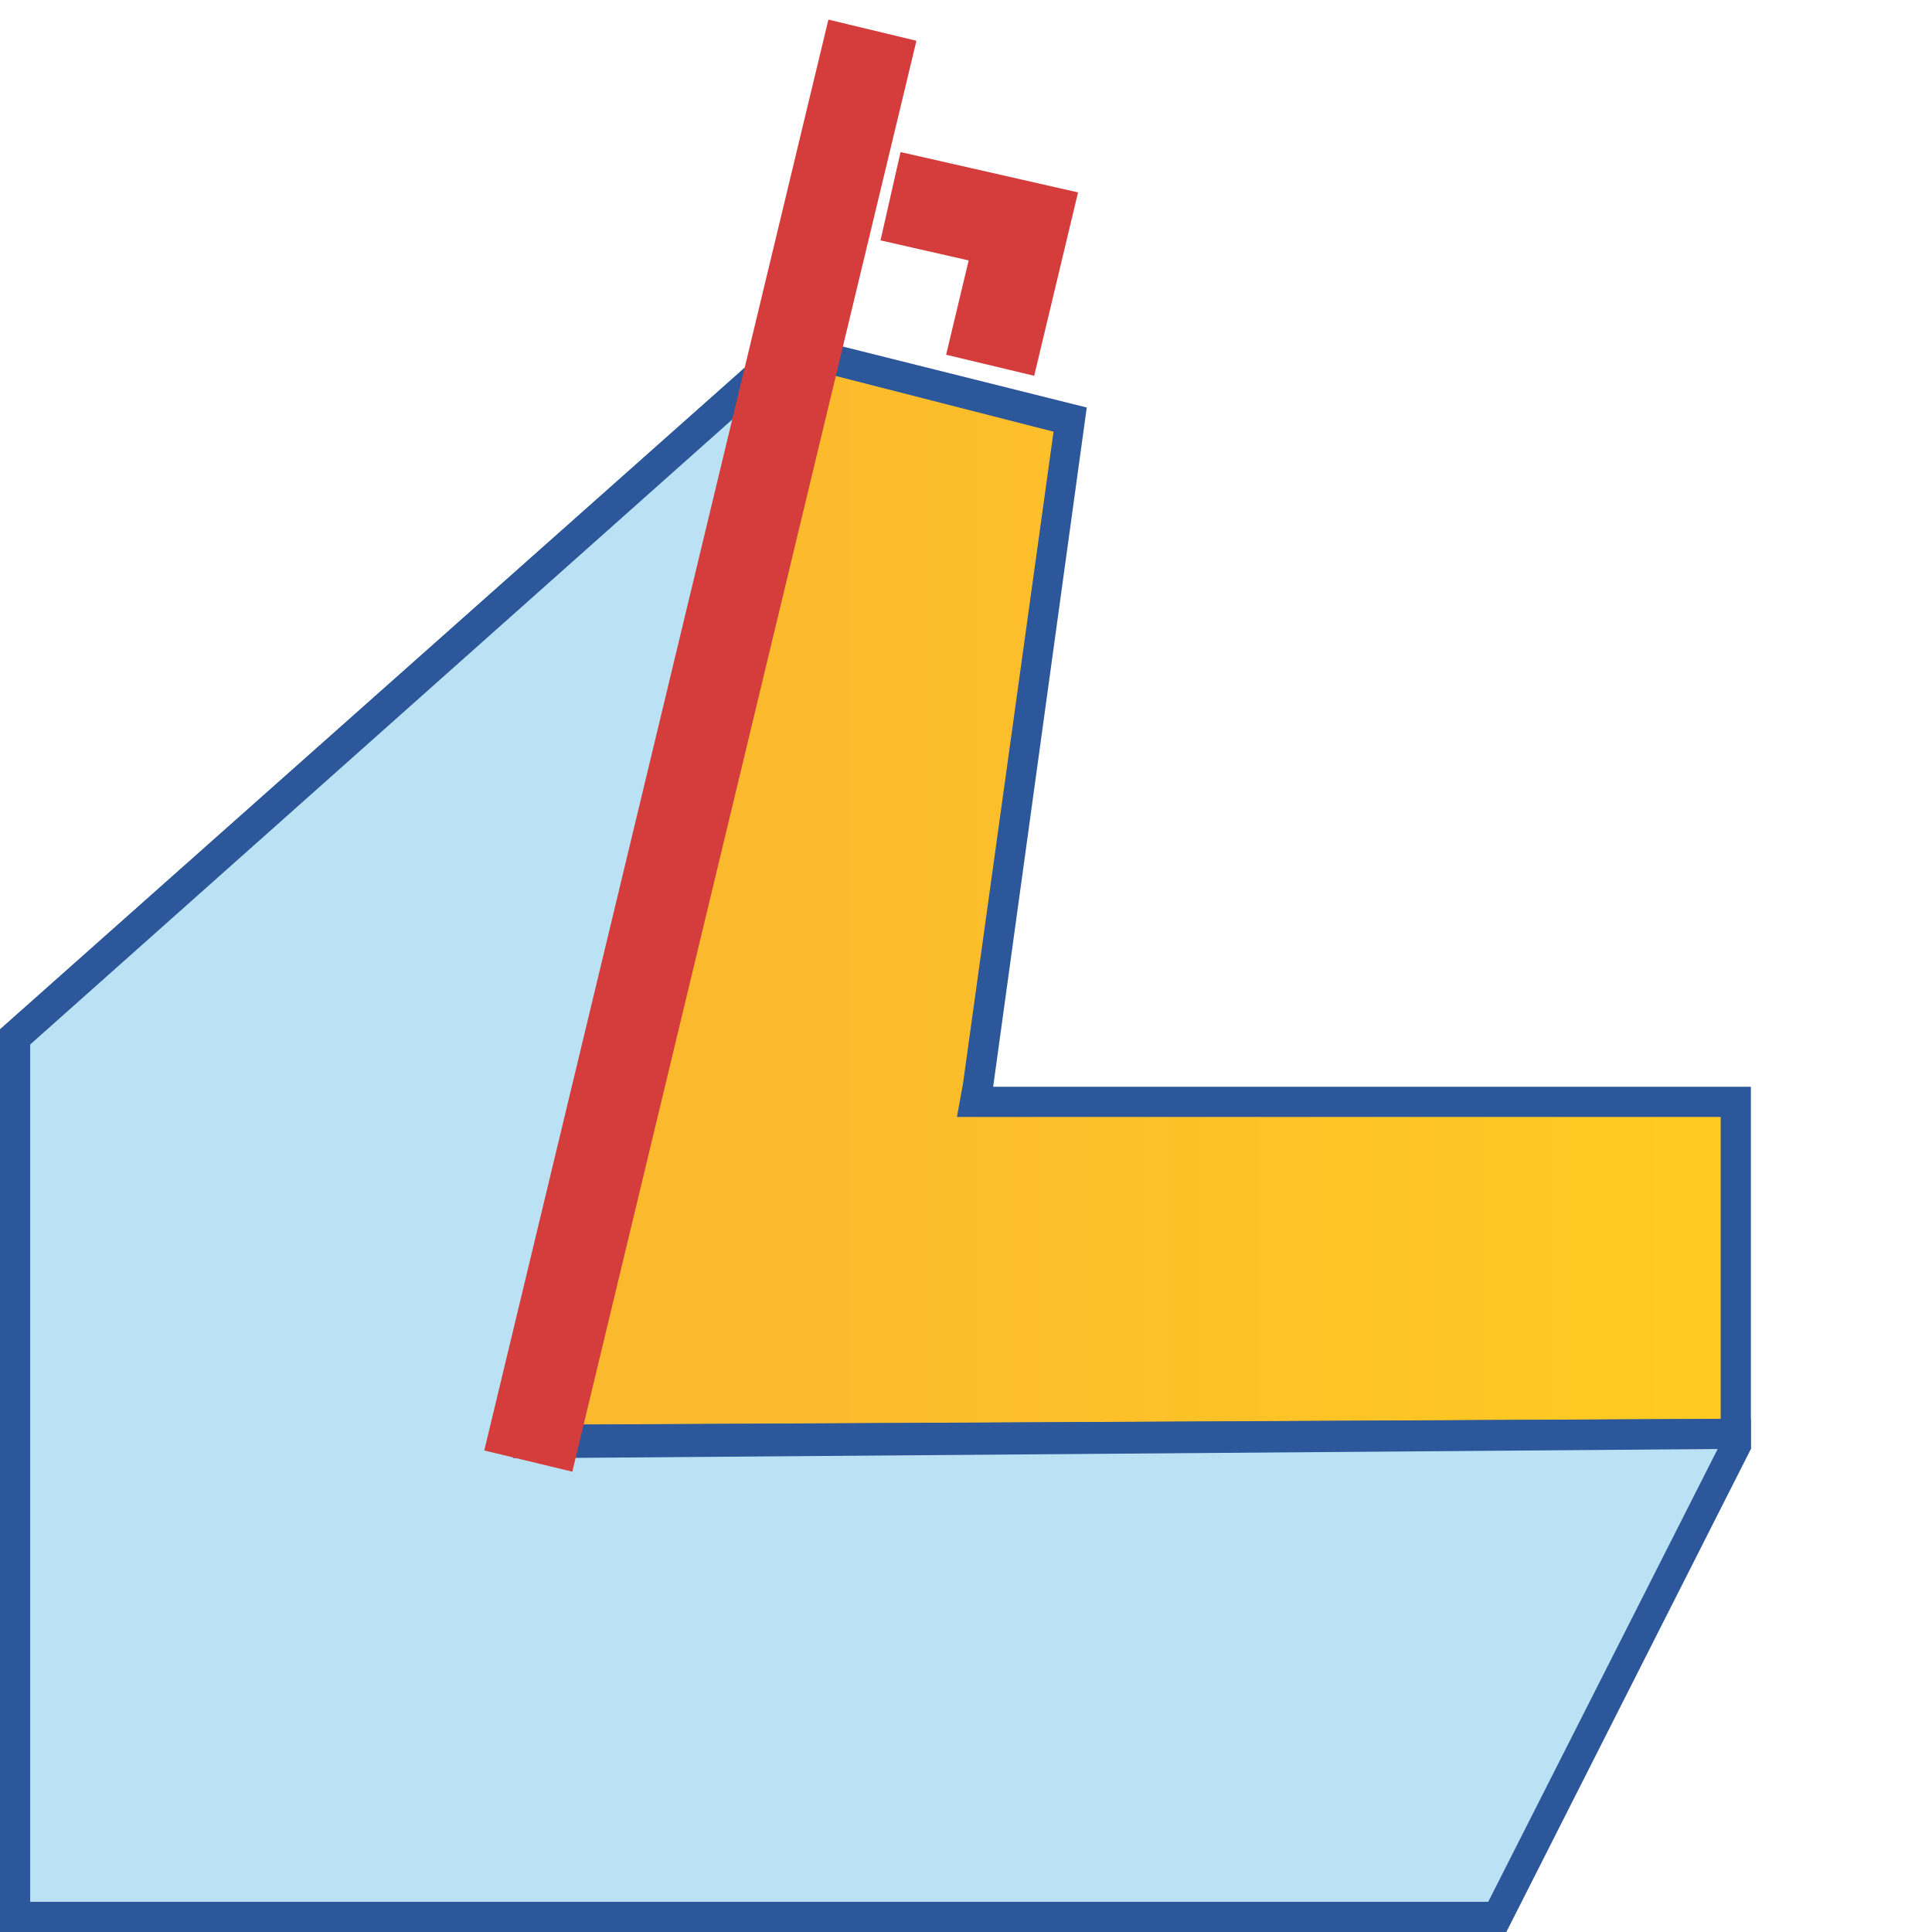
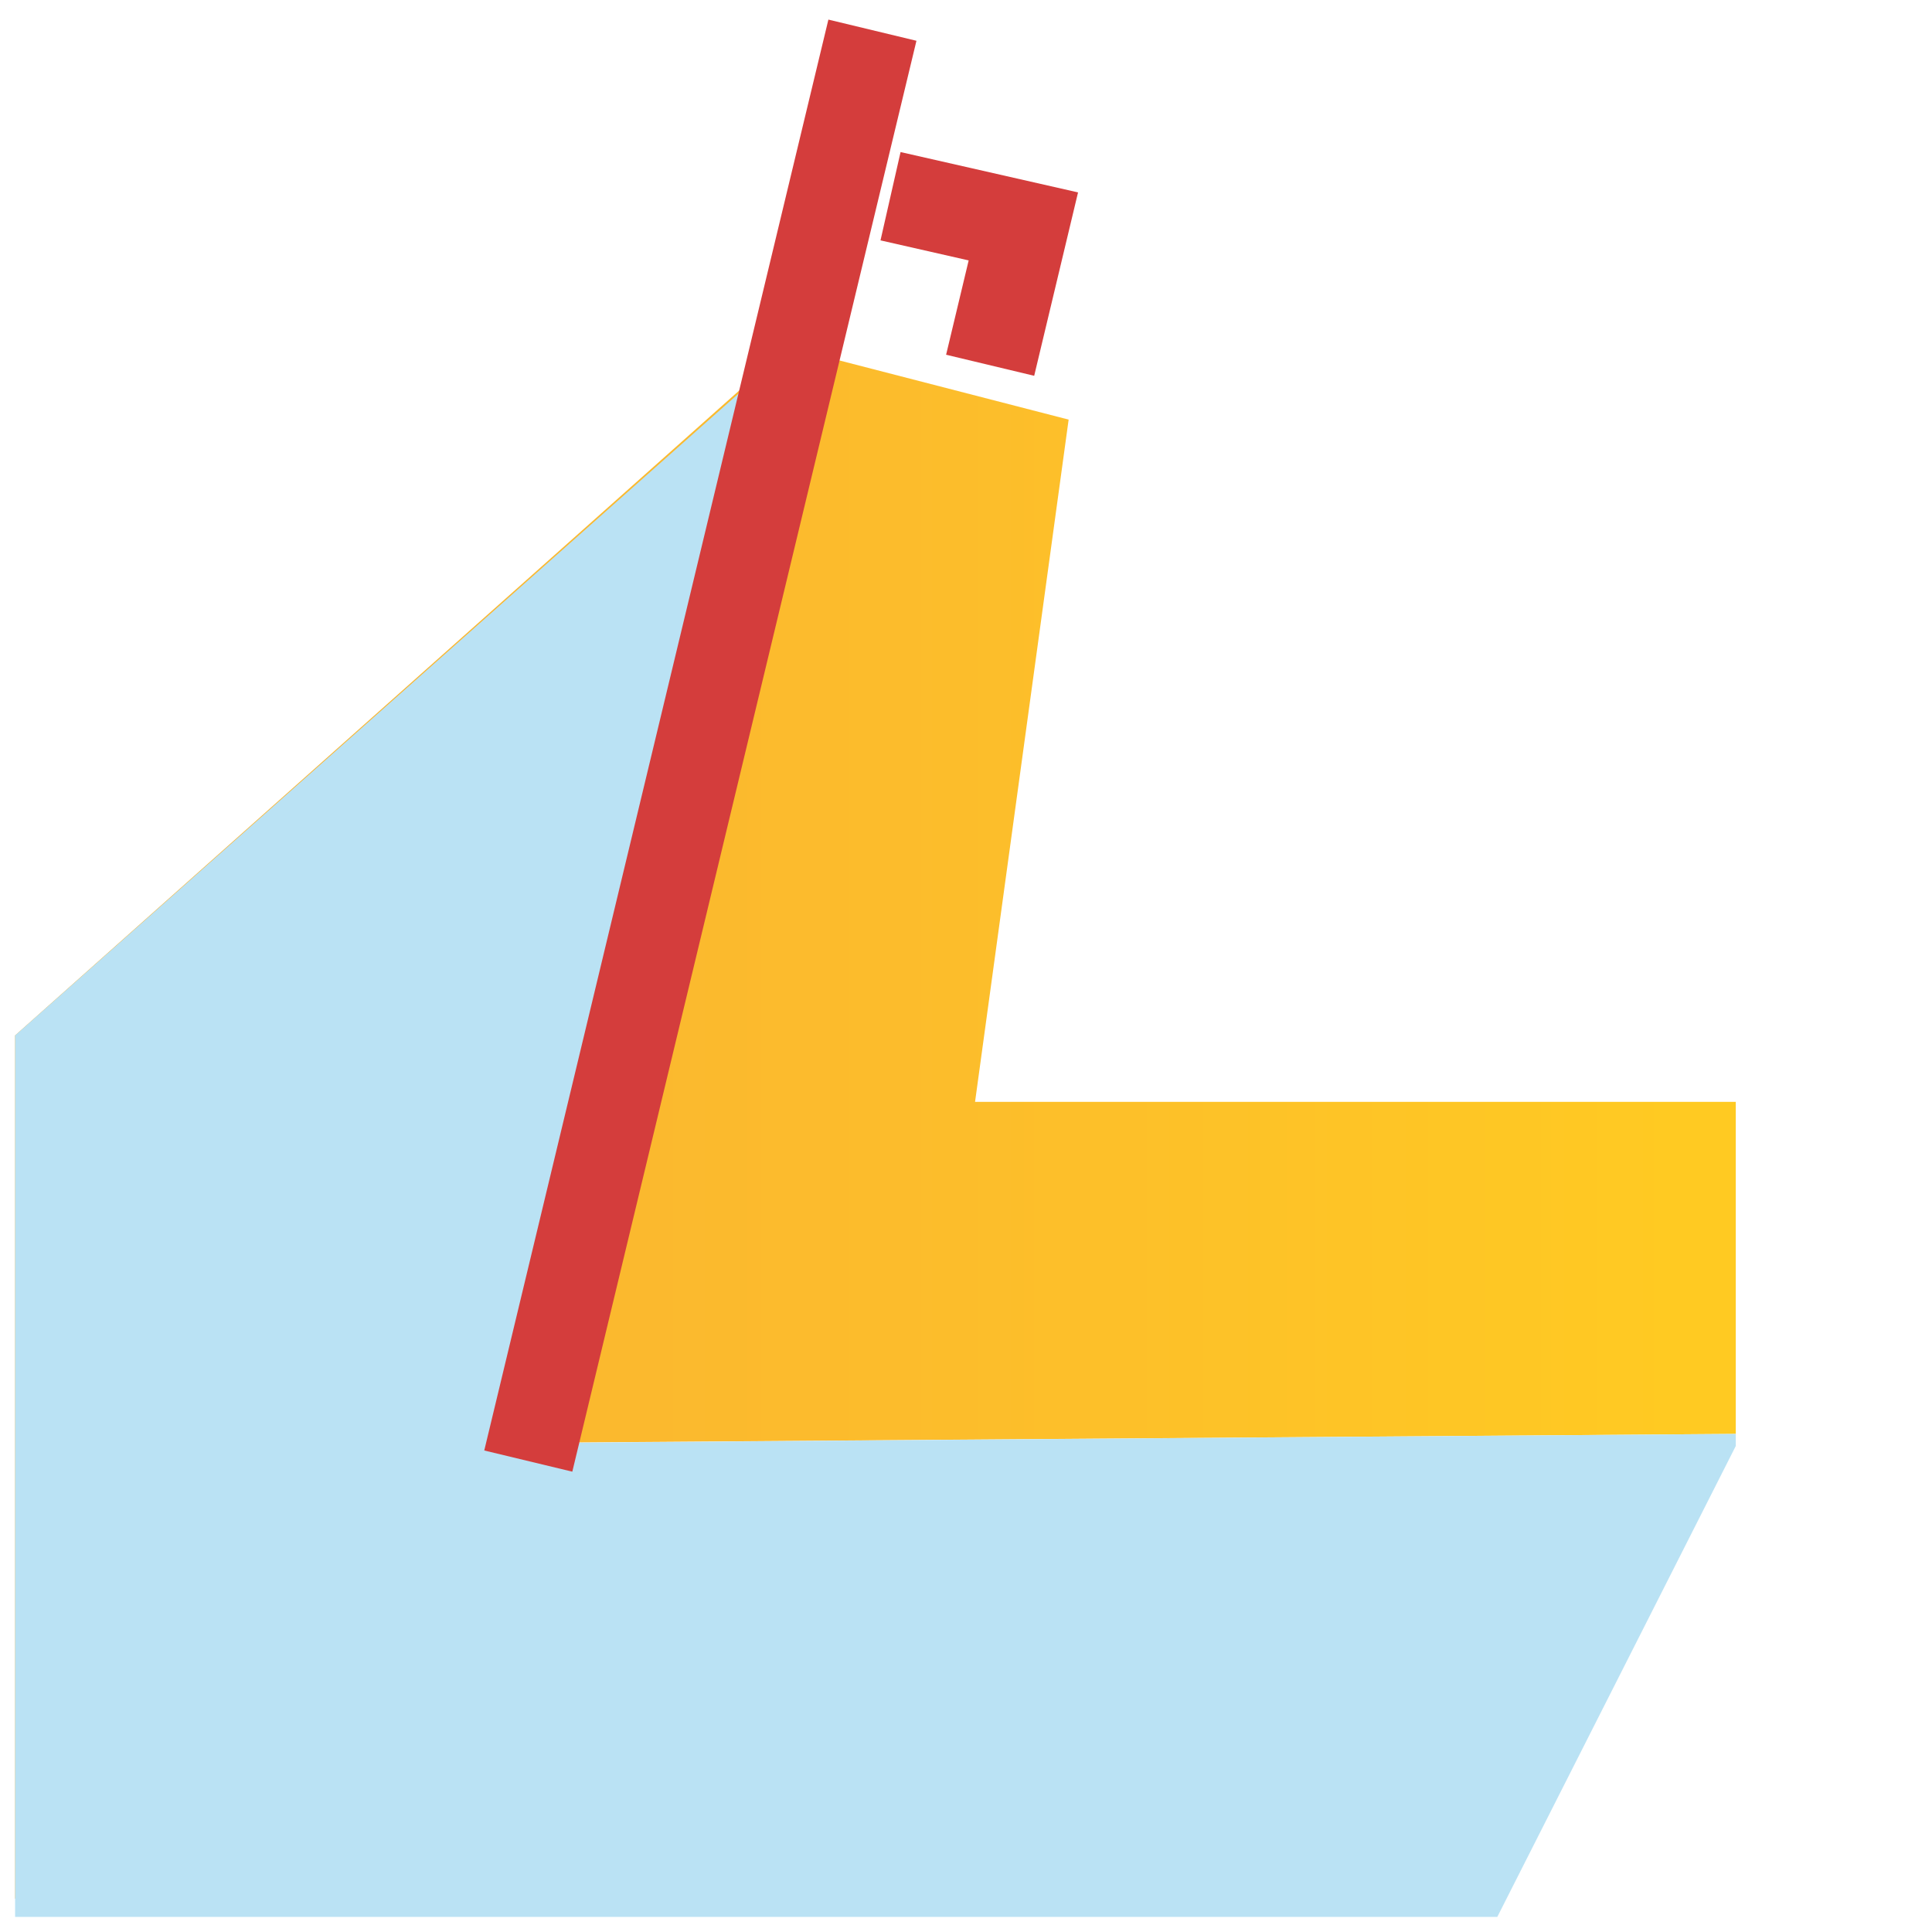
<svg xmlns="http://www.w3.org/2000/svg" version="1.1" id="Layer_1" x="0px" y="0px" viewBox="0 0 64 64" style="enable-background:new 0 0 64 64;" xml:space="preserve">
  <style type="text/css">
	.st0{fill:url(#SVGID_1_);}
	.st1{fill:#2C579A;}
	.st2{fill:#BAE2F4;}
	.st3{fill:none;stroke:#D43D3C;stroke-width:3;stroke-miterlimit:10;}
</style>
  <g>
    <g>
      <linearGradient id="SVGID_1_" gradientUnits="userSpaceOnUse" x1="0.5" y1="37.202" x2="57.5" y2="37.202">
        <stop offset="5.487623e-07" style="stop-color:#F9B233" />
        <stop offset="0.51" style="stop-color:#FCBC2C" />
        <stop offset="0.969" style="stop-color:#FFCA22" />
      </linearGradient>
      <polygon class="st0" points="0.5,34.3 26.1,11.5 35.4,13.9 32.3,36.5 57.5,36.5 57.5,47.5 16.8,47.8 0.5,62.9   " />
-       <path class="st1" d="M26.3,12.1l8.6,2.2l-3,21.6L31.7,37h1.1H57v10l-40,0.2l-0.4,0l-0.3,0.3L1,61.7V34.6L26.3,12.1 M26,11L0,34.1    V64l17-15.8L58,48V36H32.9L36,13.5L26,11L26,11z" />
    </g>
    <g>
      <polygon class="st2" points="0.5,63.5 0.5,34.3 26.2,11.5 26.4,11.5 17.6,47.8 57.5,47.5 57.5,47.9 49.6,63.5   " />
      <g>
-         <path class="st1" d="M25.6,12.7L17.3,47L17,48.3l1.3,0L56.9,48l-7.6,15H1V34.6L25.6,12.7 M27,11h-1L0,34.1V64h49.9L58,48v-1     l-39.8,0.2L27,11L27,11z" />
-       </g>
+         </g>
    </g>
    <line class="st3" x1="17.5" y1="48.4" x2="28.9" y2="1" />
    <polyline class="st3" points="29.5,6.5 33.9,7.5 32.8,12.1  " />
  </g>
</svg>